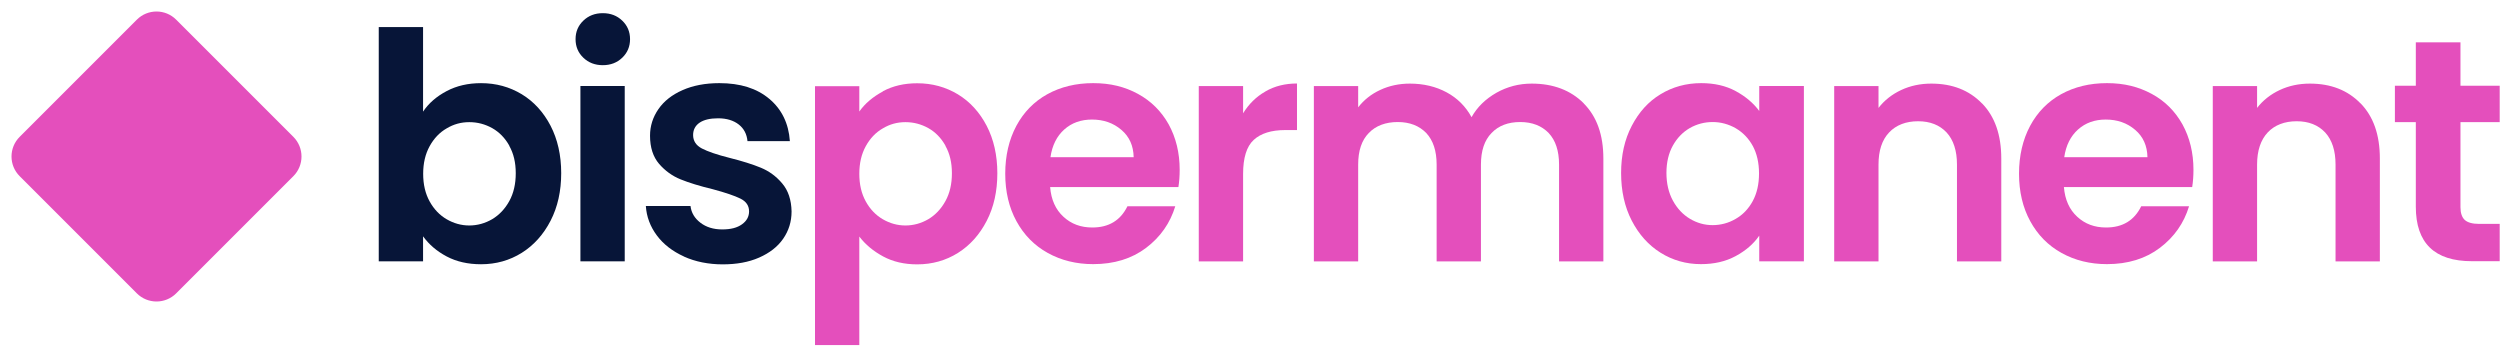
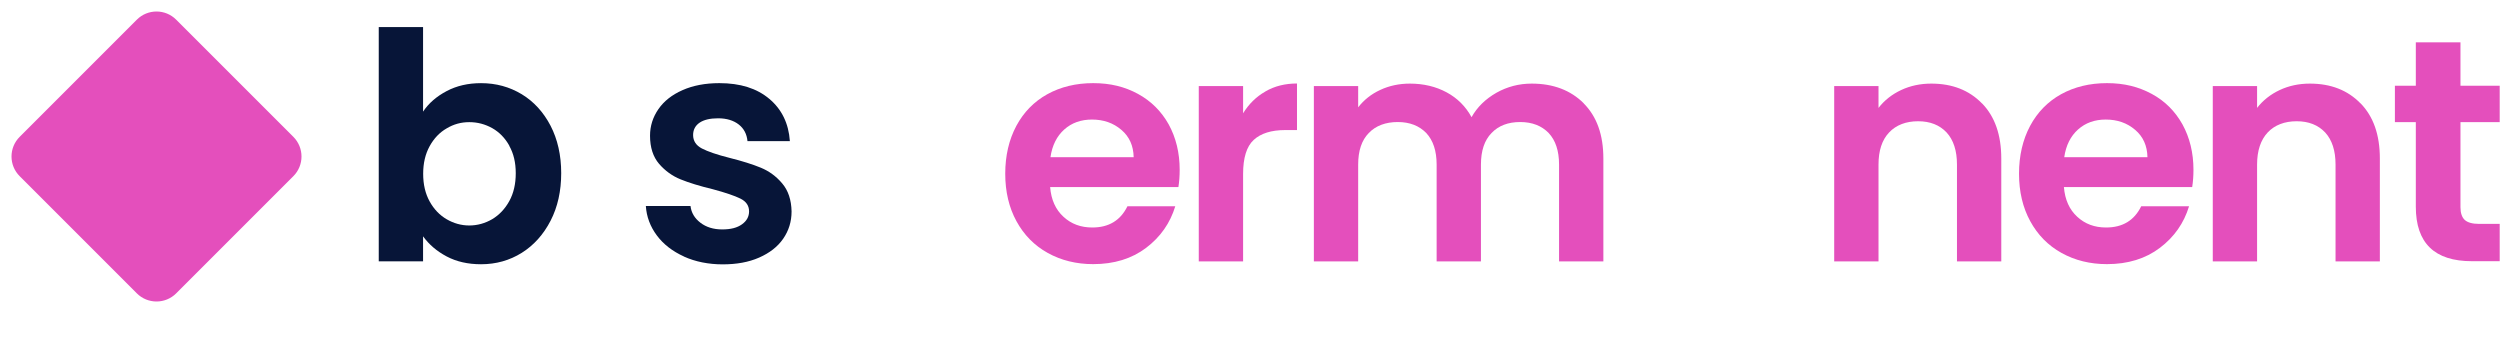
<svg xmlns="http://www.w3.org/2000/svg" width="156" height="22" viewBox="0 0 156 22" fill="none">
  <g clip-path="url(#clip0_1297_5288)">
    <path d="M18.306 8.539L10.993 1.227C10.316 0.549 9.217 0.549 8.539 1.227L1.227 8.539C0.549 9.217 0.549 10.316 1.227 10.993L8.539 18.306C9.217 18.983 10.316 18.983 10.993 18.306L18.306 10.993C18.983 10.316 18.983 9.217 18.306 8.539Z" fill="#E44FBC" />
    <path d="M27.873 5.683C28.501 5.351 29.213 5.189 30.017 5.189C30.956 5.189 31.795 5.422 32.557 5.88C33.312 6.339 33.911 6.995 34.356 7.848C34.793 8.695 35.019 9.682 35.019 10.804C35.019 11.925 34.8 12.913 34.356 13.774C33.911 14.634 33.312 15.304 32.557 15.777C31.802 16.249 30.956 16.489 30.017 16.489C29.199 16.489 28.487 16.327 27.873 16.003C27.259 15.678 26.773 15.262 26.399 14.747V16.306H23.634V1.69H26.399V6.966C26.752 6.437 27.245 6.014 27.873 5.683ZM31.781 9.09C31.513 8.61 31.153 8.243 30.716 7.996C30.271 7.749 29.799 7.622 29.284 7.622C28.769 7.622 28.311 7.749 27.873 8.01C27.429 8.264 27.076 8.638 26.808 9.125C26.54 9.612 26.406 10.183 26.406 10.846C26.406 11.509 26.54 12.081 26.808 12.567C27.076 13.054 27.436 13.428 27.873 13.682C28.311 13.936 28.783 14.07 29.284 14.07C29.785 14.07 30.271 13.936 30.716 13.675C31.153 13.414 31.513 13.033 31.781 12.546C32.049 12.059 32.183 11.481 32.183 10.811C32.183 10.141 32.049 9.583 31.781 9.104V9.09Z" fill="#071538" />
-     <path d="M36.401 3.602C36.077 3.291 35.915 2.91 35.915 2.445C35.915 1.979 36.077 1.598 36.401 1.288C36.726 0.977 37.128 0.822 37.615 0.822C38.102 0.822 38.504 0.977 38.828 1.288C39.153 1.598 39.315 1.986 39.315 2.445C39.315 2.903 39.153 3.291 38.828 3.602C38.504 3.912 38.102 4.067 37.615 4.067C37.128 4.067 36.726 3.912 36.401 3.602ZM38.983 5.365V16.306H36.218V5.365H38.983Z" fill="#071538" />
    <path d="M42.672 16.002C41.959 15.678 41.395 15.24 40.986 14.69C40.577 14.14 40.344 13.526 40.301 12.856H43.088C43.137 13.279 43.349 13.625 43.709 13.9C44.068 14.175 44.52 14.316 45.063 14.316C45.606 14.316 46.001 14.211 46.297 13.999C46.594 13.787 46.742 13.519 46.742 13.188C46.742 12.835 46.558 12.567 46.199 12.391C45.839 12.214 45.261 12.017 44.47 11.805C43.652 11.608 42.989 11.403 42.467 11.191C41.945 10.98 41.501 10.655 41.127 10.225C40.753 9.788 40.562 9.202 40.562 8.469C40.562 7.862 40.739 7.312 41.084 6.811C41.43 6.31 41.931 5.915 42.587 5.626C43.236 5.337 44.005 5.188 44.887 5.188C46.192 5.188 47.228 5.513 48.005 6.169C48.78 6.818 49.211 7.7 49.288 8.807H46.643C46.601 8.37 46.424 8.024 46.1 7.77C45.775 7.516 45.345 7.382 44.809 7.382C44.308 7.382 43.92 7.474 43.652 7.657C43.384 7.841 43.25 8.102 43.25 8.426C43.25 8.793 43.434 9.075 43.8 9.266C44.167 9.456 44.739 9.654 45.522 9.851C46.312 10.049 46.961 10.253 47.475 10.465C47.99 10.677 48.435 11.001 48.809 11.445C49.182 11.883 49.38 12.468 49.394 13.195C49.394 13.83 49.218 14.394 48.872 14.895C48.526 15.396 48.026 15.784 47.37 16.073C46.714 16.362 45.959 16.496 45.091 16.496C44.224 16.496 43.391 16.334 42.679 16.009L42.672 16.002Z" fill="#071538" />
-     <path d="M55.089 5.697C55.716 5.358 56.429 5.196 57.233 5.196C58.171 5.196 59.011 5.429 59.773 5.887C60.527 6.346 61.127 7.002 61.571 7.855C62.009 8.702 62.234 9.689 62.234 10.811C62.234 11.932 62.016 12.92 61.571 13.78C61.127 14.641 60.527 15.311 59.773 15.784C59.018 16.256 58.171 16.496 57.233 16.496C56.429 16.496 55.724 16.334 55.11 16.003C54.496 15.671 54.002 15.262 53.621 14.761V21.533H50.856V5.379H53.621V6.959C53.974 6.458 54.468 6.042 55.096 5.704L55.089 5.697ZM58.996 9.09C58.728 8.61 58.369 8.243 57.931 7.996C57.487 7.749 57.014 7.622 56.499 7.622C55.984 7.622 55.526 7.749 55.089 8.01C54.644 8.264 54.291 8.638 54.023 9.125C53.755 9.612 53.621 10.183 53.621 10.846C53.621 11.509 53.755 12.081 54.023 12.567C54.291 13.054 54.651 13.428 55.089 13.682C55.526 13.936 55.999 14.07 56.499 14.07C57 14.07 57.487 13.936 57.931 13.675C58.369 13.414 58.728 13.033 58.996 12.546C59.265 12.059 59.399 11.481 59.399 10.811C59.399 10.141 59.265 9.583 58.996 9.104V9.09Z" fill="#E44FBC" />
    <path d="M73.527 11.671H65.528C65.591 12.461 65.873 13.082 66.36 13.526C66.847 13.978 67.446 14.196 68.159 14.196C69.189 14.196 69.915 13.759 70.353 12.87H73.337C73.019 13.921 72.412 14.789 71.517 15.466C70.621 16.143 69.52 16.482 68.215 16.482C67.164 16.482 66.219 16.249 65.38 15.784C64.54 15.318 63.891 14.655 63.426 13.801C62.96 12.948 62.727 11.96 62.727 10.839C62.727 9.717 62.96 8.715 63.419 7.855C63.877 7.001 64.526 6.338 65.351 5.88C66.184 5.421 67.136 5.188 68.215 5.188C69.295 5.188 70.19 5.414 71.009 5.859C71.827 6.303 72.469 6.945 72.927 7.763C73.379 8.589 73.612 9.534 73.612 10.599C73.612 10.994 73.583 11.347 73.534 11.664L73.527 11.671ZM70.741 9.809C70.727 9.096 70.473 8.525 69.972 8.102C69.471 7.671 68.857 7.46 68.138 7.46C67.454 7.46 66.875 7.664 66.409 8.081C65.944 8.497 65.655 9.075 65.549 9.809H70.741Z" fill="#E44FBC" />
    <path d="M78.965 5.704C79.537 5.372 80.193 5.21 80.933 5.21V8.116H80.2C79.332 8.116 78.676 8.321 78.232 8.73C77.787 9.139 77.569 9.851 77.569 10.86V16.313H74.803V5.372H77.569V7.072C77.921 6.494 78.387 6.035 78.958 5.711L78.965 5.704Z" fill="#E44FBC" />
    <path d="M98.816 6.444C99.641 7.27 100.05 8.412 100.05 9.894V16.313H97.285V10.268C97.285 9.414 97.067 8.758 96.636 8.299C96.199 7.848 95.606 7.615 94.859 7.615C94.111 7.615 93.511 7.841 93.074 8.299C92.63 8.751 92.411 9.407 92.411 10.268V16.313H89.646V10.268C89.646 9.414 89.427 8.758 88.997 8.299C88.559 7.848 87.967 7.615 87.219 7.615C86.472 7.615 85.851 7.841 85.413 8.299C84.969 8.751 84.75 9.407 84.75 10.268V16.313H81.985V5.372H84.75V6.698C85.103 6.24 85.561 5.873 86.126 5.612C86.683 5.351 87.304 5.217 87.974 5.217C88.828 5.217 89.596 5.4 90.266 5.76C90.937 6.12 91.459 6.642 91.825 7.312C92.178 6.677 92.7 6.176 93.377 5.788C94.055 5.407 94.788 5.217 95.578 5.217C96.918 5.217 98.005 5.626 98.83 6.451L98.816 6.444Z" fill="#E44FBC" />
-     <path d="M101.82 7.855C102.265 7.001 102.857 6.338 103.619 5.88C104.374 5.421 105.22 5.188 106.158 5.188C106.977 5.188 107.689 5.351 108.303 5.682C108.917 6.014 109.403 6.423 109.777 6.924V5.365H112.563V16.306H109.777V14.704C109.424 15.219 108.931 15.643 108.303 15.981C107.675 16.32 106.956 16.482 106.137 16.482C105.213 16.482 104.374 16.242 103.619 15.77C102.864 15.297 102.265 14.627 101.82 13.766C101.376 12.906 101.157 11.911 101.157 10.796C101.157 9.682 101.376 8.708 101.82 7.855ZM109.375 9.111C109.114 8.631 108.754 8.264 108.31 8.003C107.866 7.749 107.379 7.615 106.871 7.615C106.363 7.615 105.883 7.742 105.446 7.989C105.009 8.243 104.656 8.603 104.388 9.082C104.12 9.562 103.986 10.133 103.986 10.789C103.986 11.445 104.12 12.024 104.388 12.518C104.656 13.011 105.016 13.392 105.453 13.653C105.89 13.914 106.363 14.048 106.864 14.048C107.365 14.048 107.858 13.921 108.303 13.66C108.747 13.406 109.107 13.033 109.368 12.553C109.629 12.073 109.763 11.495 109.763 10.825C109.763 10.155 109.629 9.576 109.368 9.096L109.375 9.111Z" fill="#E44FBC" />
    <path d="M123.673 6.444C124.478 7.27 124.88 8.412 124.88 9.894V16.313H122.115V10.268C122.115 9.4 121.896 8.73 121.466 8.264C121.028 7.799 120.436 7.566 119.688 7.566C118.94 7.566 118.319 7.799 117.882 8.264C117.438 8.73 117.219 9.4 117.219 10.268V16.313H114.454V5.372H117.219V6.733C117.586 6.261 118.058 5.887 118.63 5.619C119.201 5.351 119.829 5.217 120.513 5.217C121.818 5.217 122.869 5.626 123.673 6.451V6.444Z" fill="#E44FBC" />
    <path d="M136.787 11.671H128.788C128.851 12.461 129.133 13.082 129.62 13.526C130.107 13.978 130.706 14.196 131.419 14.196C132.449 14.196 133.175 13.759 133.613 12.87H136.597C136.279 13.921 135.672 14.789 134.777 15.466C133.881 16.143 132.78 16.482 131.475 16.482C130.424 16.482 129.479 16.249 128.64 15.784C127.8 15.318 127.151 14.655 126.686 13.801C126.22 12.948 125.987 11.96 125.987 10.839C125.987 9.717 126.22 8.715 126.679 7.855C127.137 7.001 127.786 6.338 128.611 5.88C129.444 5.421 130.396 5.188 131.475 5.188C132.555 5.188 133.443 5.414 134.269 5.859C135.094 6.303 135.729 6.945 136.187 7.763C136.639 8.589 136.872 9.534 136.872 10.599C136.872 10.994 136.843 11.347 136.794 11.664L136.787 11.671ZM134.001 9.809C133.987 9.096 133.733 8.525 133.232 8.102C132.731 7.671 132.117 7.46 131.398 7.46C130.713 7.46 130.135 7.664 129.669 8.081C129.204 8.497 128.915 9.075 128.809 9.809H134.001Z" fill="#E44FBC" />
    <path d="M147.296 6.444C148.101 7.27 148.503 8.412 148.503 9.894V16.313H145.738V10.268C145.738 9.4 145.519 8.73 145.089 8.264C144.651 7.799 144.059 7.566 143.311 7.566C142.563 7.566 141.943 7.799 141.505 8.264C141.068 8.73 140.842 9.4 140.842 10.268V16.313H138.077V5.372H140.842V6.733C141.209 6.261 141.682 5.887 142.253 5.619C142.824 5.351 143.452 5.217 144.136 5.217C145.441 5.217 146.492 5.626 147.296 6.451V6.444Z" fill="#E44FBC" />
    <path d="M153.533 7.636V12.927C153.533 13.294 153.625 13.562 153.801 13.724C153.978 13.886 154.281 13.971 154.697 13.971H155.981V16.299H154.246C151.918 16.299 150.747 15.17 150.747 12.899V7.622H149.442V5.351H150.747V2.642H153.533V5.351H155.981V7.622H153.533V7.636Z" fill="#E44FBC" />
  </g>
  <defs>
    <clipPath id="clip0_1297_5288">
      <rect width="156" height="22" fill="white" />
    </clipPath>
  </defs>
</svg>